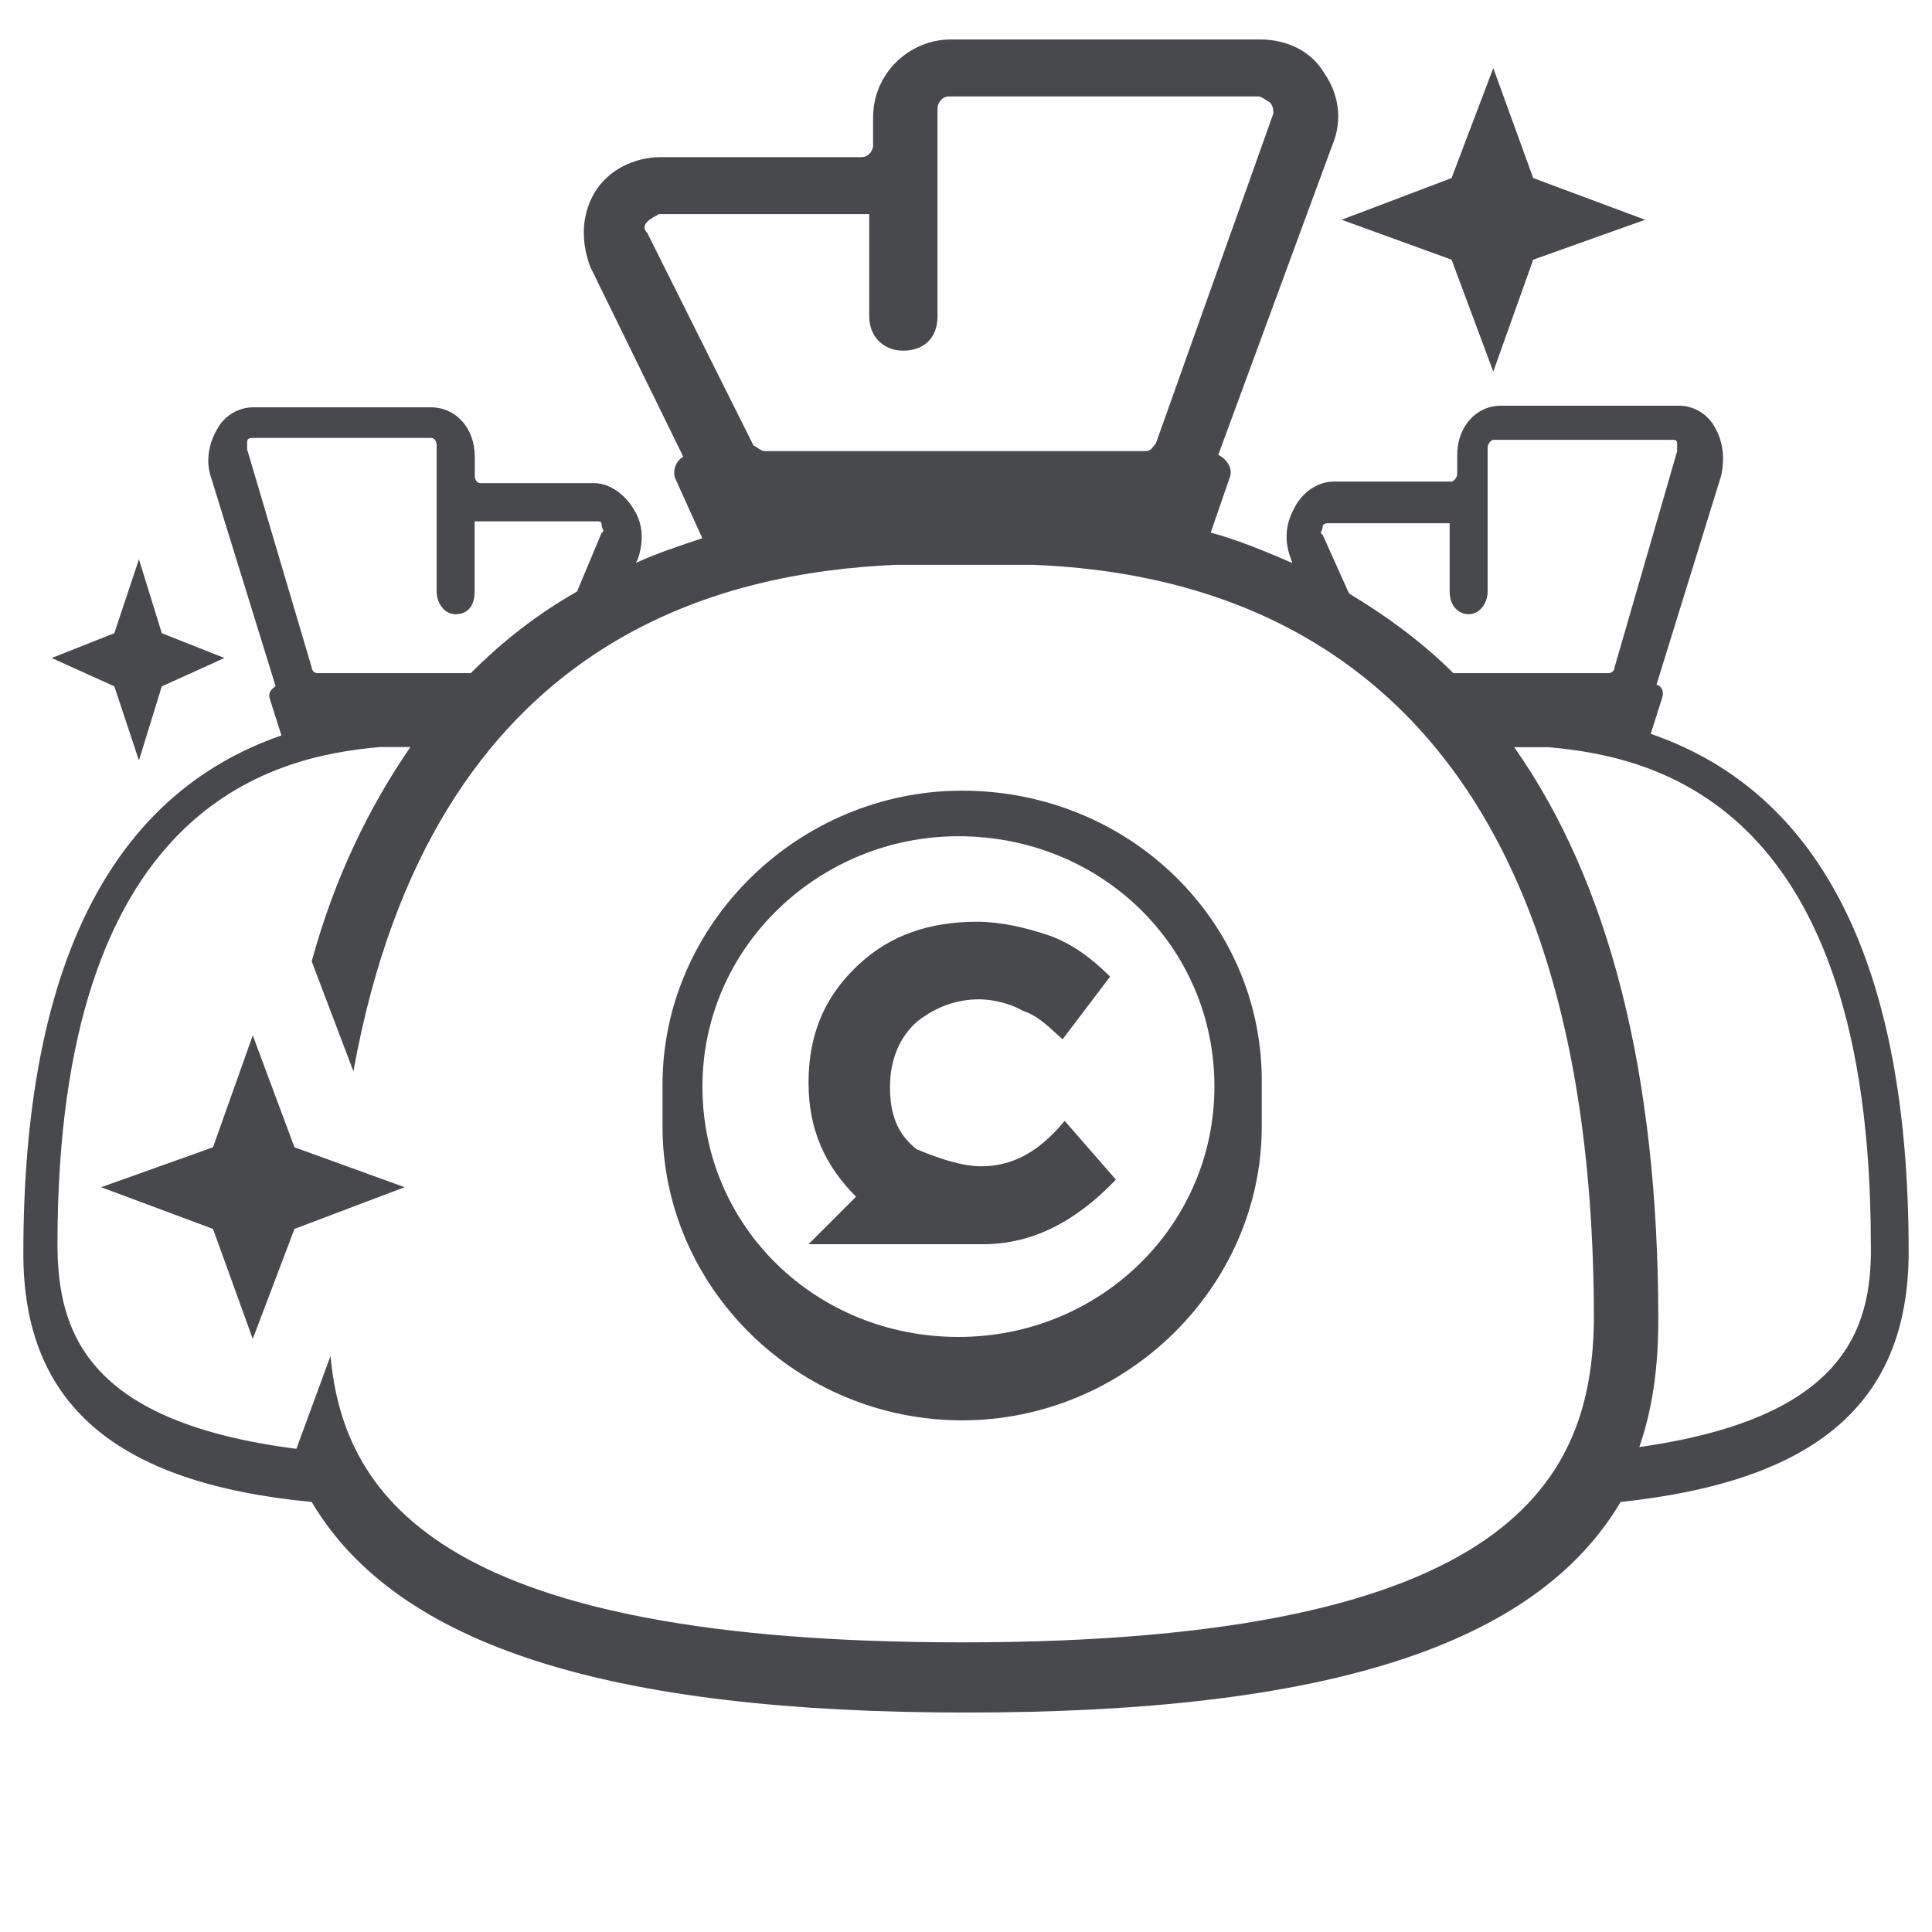
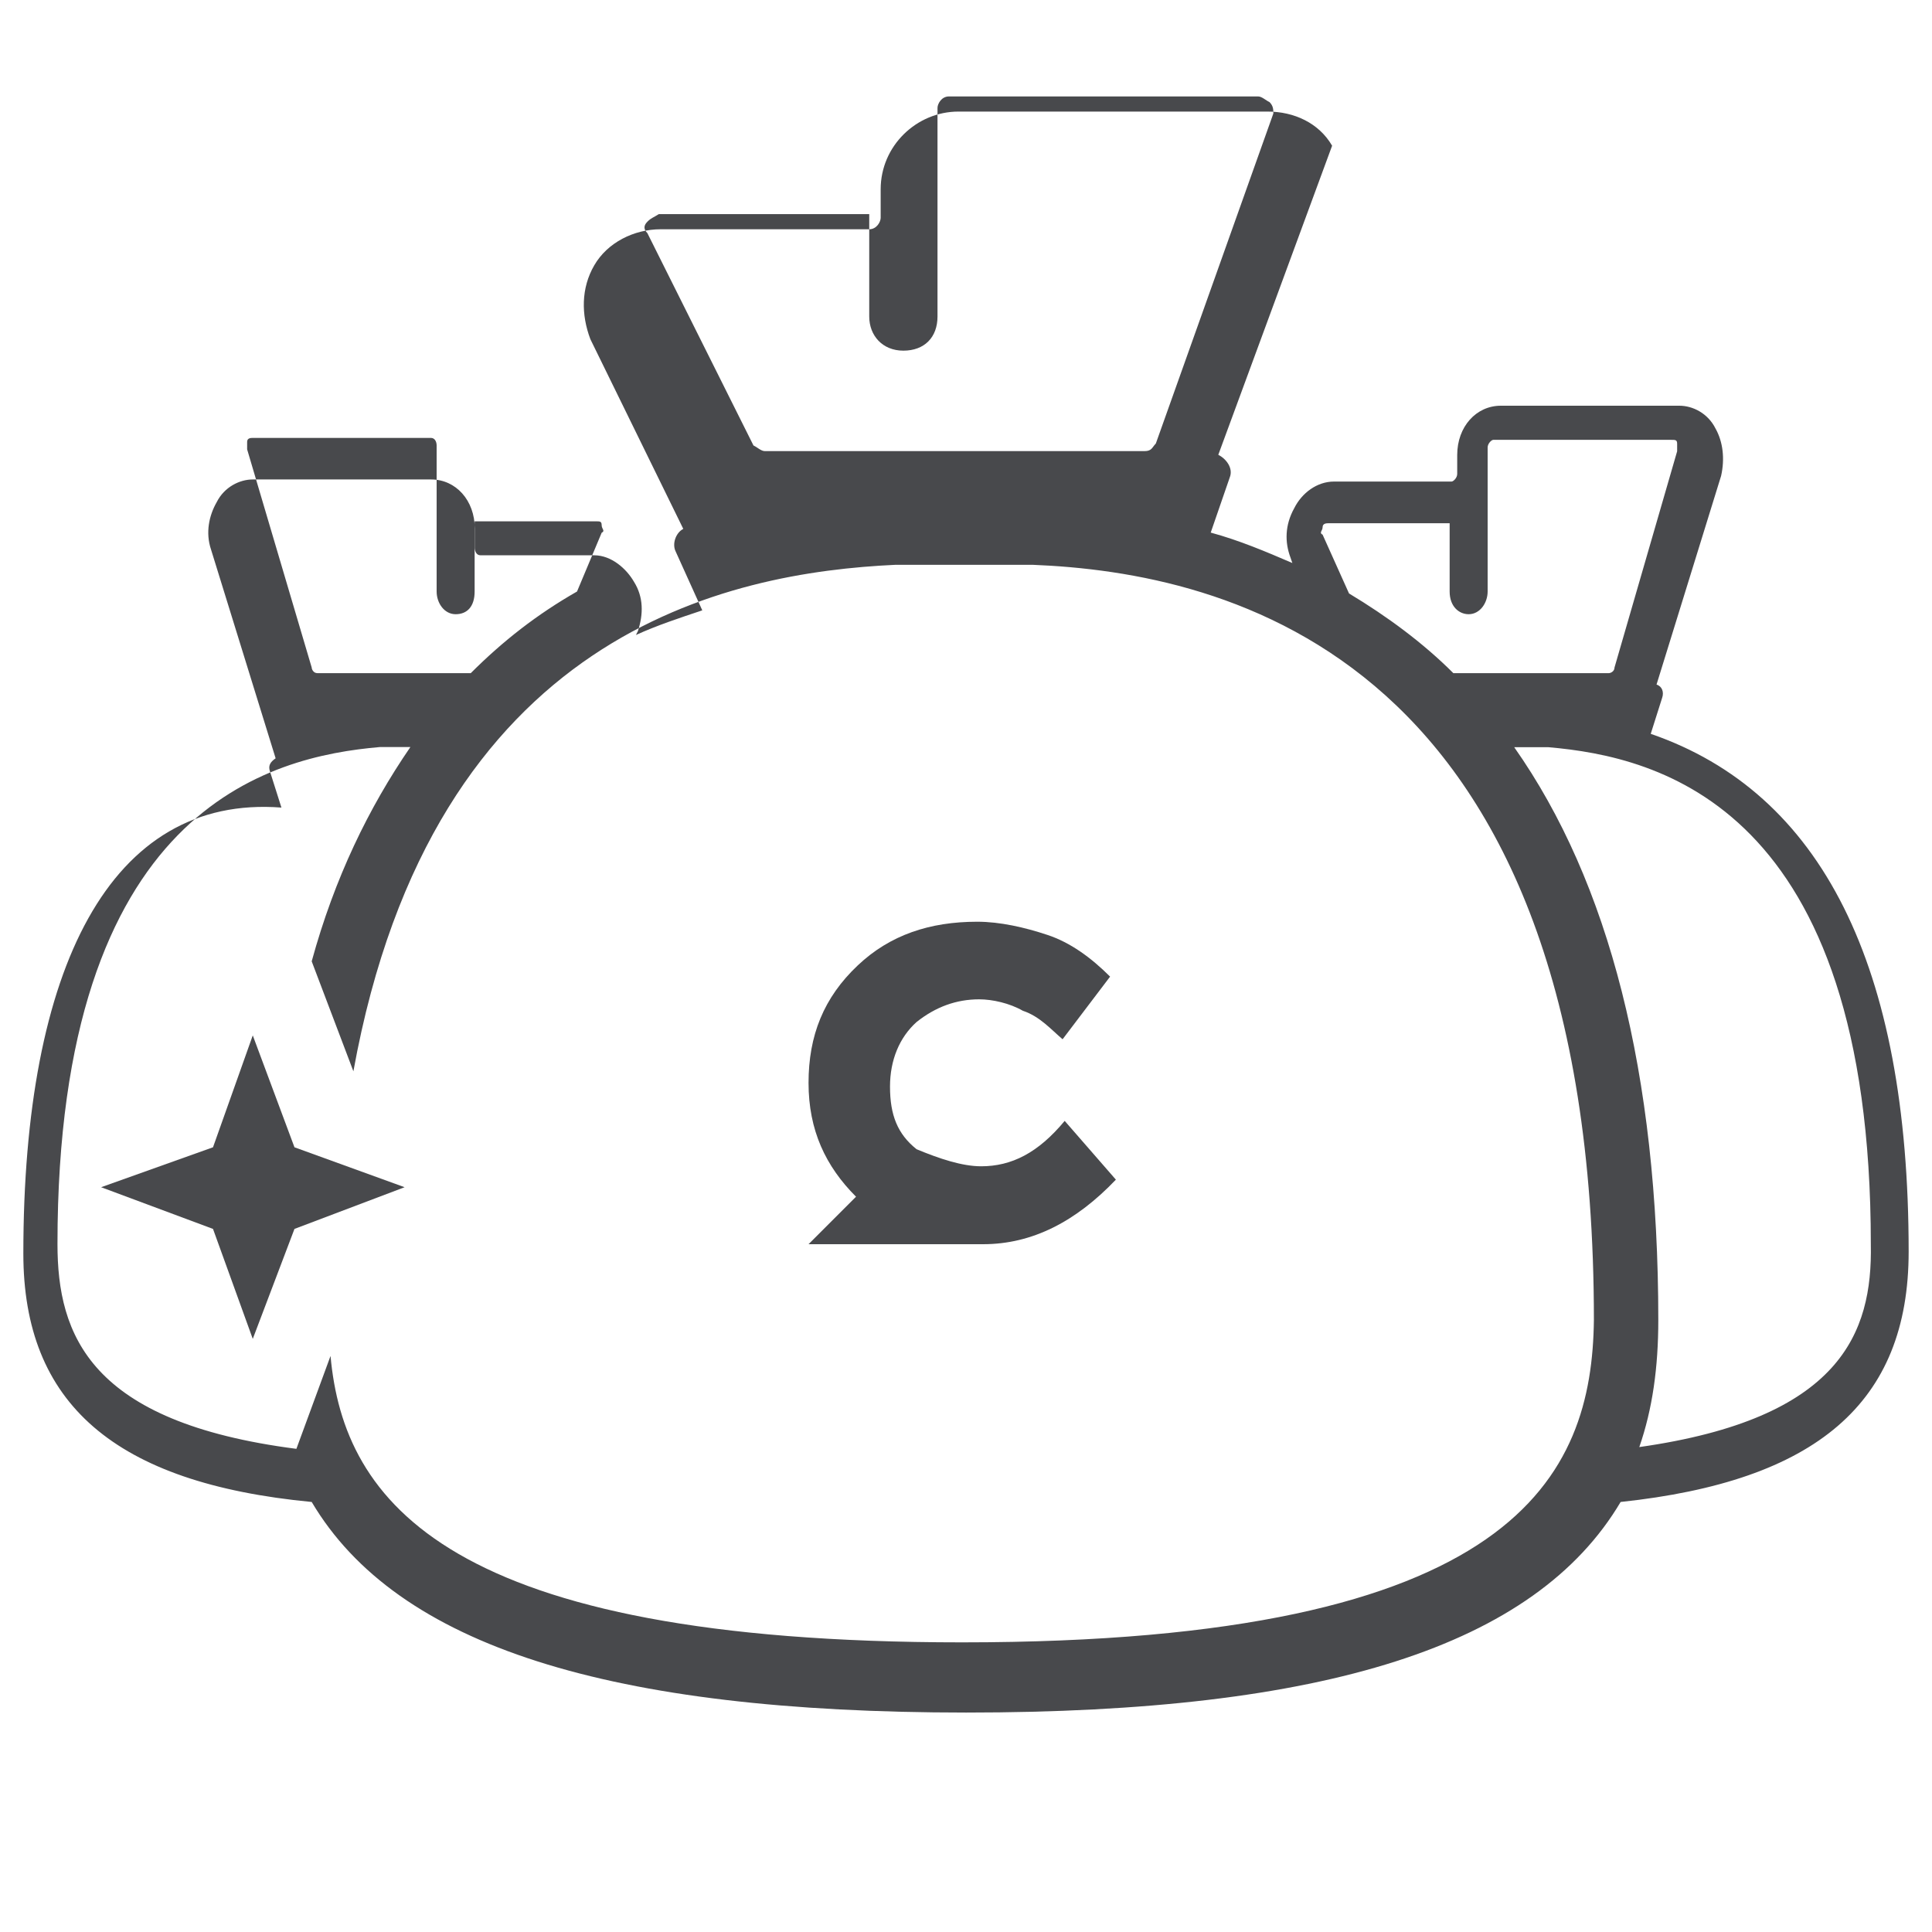
<svg xmlns="http://www.w3.org/2000/svg" version="1.1" id="katman_1" x="0px" y="0px" width="120px" height="120px" viewBox="0 0 120 120" style="enable-background:new 0 0 120 120;" xml:space="preserve">
  <style type="text/css">
	.st0{fill:#48494C;}
</style>
  <g>
-     <polygon class="st0" points="92.75,23.08 95.23,16.13 102.18,13.65 95.23,11.06 92.75,4.23 90.16,11.06 83.33,13.65 90.16,16.13     " />
-     <path class="st0" d="M59.76,49.11c-10.13,0-18.61,8.25-18.61,18.26v2.59c0,10.01,8.36,18.26,18.61,18.26   c10.13,0,18.61-8.25,18.61-18.26v-2.59C78.5,57.24,70.13,49.11,59.76,49.11z M59.53,83.04c-8.84,0-15.9-6.83-15.9-15.55   s7.3-15.55,15.9-15.55c8.84,0,15.9,6.83,15.9,15.55C75.43,76.09,68.36,83.04,59.53,83.04z" />
    <path class="st0" d="M60.94,72.44c-1.18,0-2.59-0.47-4.01-1.06c-1.18-0.94-1.65-2.12-1.65-3.89c0-1.65,0.59-3.06,1.65-4.01   c1.18-0.94,2.47-1.41,3.89-1.41c0.82,0,1.89,0.24,2.71,0.71c1.06,0.35,1.77,1.18,2.47,1.77l2.95-3.89   c-1.18-1.18-2.47-2.12-3.89-2.59c-1.41-0.47-2.95-0.82-4.36-0.82c-2.95,0-5.42,0.82-7.42,2.71c-2.12,2-3.06,4.36-3.06,7.3   s1.06,5.18,2.95,7.07l-2.95,2.95h10.6c0.24,0,0.24,0,0.24,0c3.06,0,5.77-1.41,8.25-4.01l-3.18-3.65   C64.48,71.61,62.83,72.44,60.94,72.44z" />
    <polygon class="st0" points="15.7,64.31 13.23,71.26 6.28,73.74 13.23,76.33 15.7,83.16 18.29,76.33 25.13,73.74 18.29,71.26  " />
-     <polygon class="st0" points="8.63,47.23 10.05,42.63 13.94,40.87 10.05,39.33 8.63,34.74 7.1,39.33 3.21,40.87 7.1,42.63  " />
-     <path class="st0" d="M118.55,77.74c0-17.79-5.42-28.51-16.02-32.16l0.71-2.24c0.12-0.35,0-0.71-0.35-0.82l4.01-12.96   c0.24-1.06,0.12-2.12-0.35-2.95c-0.47-0.94-1.41-1.41-2.24-1.41H93.22c-1.53,0-2.71,1.3-2.71,3.06v1.18c0,0.24-0.24,0.47-0.35,0.47   h-7.3c-1.06,0-2,0.71-2.47,1.65c-0.59,1.06-0.59,2.12-0.24,3.06l0.12,0.35c-1.65-0.71-3.3-1.41-5.07-1.89l1.18-3.42   c0.24-0.59-0.24-1.18-0.71-1.41l7.07-19.2c0.71-1.65,0.35-3.3-0.47-4.48c-0.82-1.41-2.36-2.12-4.01-2.12h-19.2   c-2.59,0-4.83,2.12-4.83,4.83v1.77c0,0.24-0.24,0.71-0.71,0.71H41.03c-1.65,0-3.3,0.82-4.12,2.24c-0.82,1.41-0.82,3.06-0.24,4.59   l5.77,11.78c-0.47,0.24-0.71,0.94-0.47,1.41l1.65,3.65c-1.41,0.47-2.83,0.94-4.12,1.53l0.12-0.24c0.35-1.06,0.35-2.12-0.24-3.06   c-0.47-0.82-1.41-1.65-2.47-1.65h-7.07c-0.24,0-0.35-0.24-0.35-0.47v-1.18c0-1.77-1.18-3.06-2.71-3.06H15.7   c-0.82,0-1.77,0.47-2.24,1.41c-0.47,0.82-0.71,1.89-0.35,2.95l4.01,12.96c-0.35,0.24-0.47,0.47-0.35,0.82l0.71,2.24   C6.87,49.35,1.45,60.07,1.45,77.86c0,9.31,5.66,14.26,17.91,15.43c5.3,8.95,18.5,13.08,40.65,13.08c22.27,0,35.34-4.12,40.65-13.08   C112.78,92,118.55,87.17,118.55,77.74z M82.15,33.21c-0.24-0.12,0-0.24,0-0.47s0.24-0.24,0.35-0.24h7.07c0.12,0,0.24,0,0.47,0v4.24   c0,0.94,0.59,1.41,1.18,1.41c0.71,0,1.18-0.71,1.18-1.41V28.5c0-0.24,0-0.24,0-0.24v-0.47c0-0.24,0.24-0.47,0.35-0.47h11.07   c0.24,0,0.35,0,0.35,0.24c0,0.12,0,0.24,0,0.47l-3.89,13.43c0,0.24-0.24,0.35-0.35,0.35h-4.59h-5.07   c-1.89-1.89-4.12-3.53-6.48-4.95L82.15,33.21z M40.21,14.48c-0.24-0.24-0.24-0.47,0-0.71c0.24-0.24,0.35-0.24,0.71-0.47h12.25   c0.35,0,0.71,0,0.82,0v6.36c0,1.18,0.82,2.12,2.12,2.12s2.12-0.82,2.12-2.12V7.76V7.52V6.7c0-0.24,0.24-0.71,0.71-0.71h19.2   c0.24,0,0.47,0.24,0.71,0.35c0.24,0.24,0.24,0.47,0.24,0.71l-7.3,20.5c-0.24,0.24-0.24,0.47-0.71,0.47h-8.48H47.51   c-0.24,0-0.47-0.24-0.71-0.35L40.21,14.48z M15.35,27.91c0-0.24,0-0.35,0-0.47c0-0.24,0.24-0.24,0.35-0.24h11.07   c0.24,0,0.35,0.24,0.35,0.47v0.47c0,0,0,0,0,0.24v8.36c0,0.71,0.47,1.41,1.18,1.41c0.71,0,1.18-0.47,1.18-1.41v-4.36   c0.24,0,0.35,0,0.47,0h7.07c0.24,0,0.35,0,0.35,0.24s0.24,0.35,0,0.47l-1.53,3.65c-2.47,1.41-4.59,3.06-6.6,5.07H24.3h-4.59   c-0.24,0-0.35-0.24-0.35-0.35L15.35,27.91z M59.76,102.01c-31.93,0-38.41-8.72-39.23-17.79l-2.12,5.77   C5.57,88.34,3.57,82.92,3.57,77.27c0-27.1,13.2-30.28,20.03-30.87h1.89c-2.59,3.77-4.71,8.13-6.13,13.31l2.59,6.83   c4.95-27.33,23.33-30.98,33.69-31.46h8.48C76.14,35.56,99,40.63,99,81.98C98.88,91.64,94.28,102.01,59.76,102.01z M101.82,89.88   c0.82-2.36,1.18-4.95,1.18-7.89c0-15.32-3.06-27.21-8.95-35.58h2.12c6.83,0.59,20.03,3.65,20.03,30.87   C116.31,82.81,114.31,88.11,101.82,89.88z" />
+     <path class="st0" d="M118.55,77.74c0-17.79-5.42-28.51-16.02-32.16l0.71-2.24c0.12-0.35,0-0.71-0.35-0.82l4.01-12.96   c0.24-1.06,0.12-2.12-0.35-2.95c-0.47-0.94-1.41-1.41-2.24-1.41H93.22c-1.53,0-2.71,1.3-2.71,3.06v1.18c0,0.24-0.24,0.47-0.35,0.47   h-7.3c-1.06,0-2,0.71-2.47,1.65c-0.59,1.06-0.59,2.12-0.24,3.06l0.12,0.35c-1.65-0.71-3.3-1.41-5.07-1.89l1.18-3.42   c0.24-0.59-0.24-1.18-0.71-1.41l7.07-19.2c-0.82-1.41-2.36-2.12-4.01-2.12h-19.2   c-2.59,0-4.83,2.12-4.83,4.83v1.77c0,0.24-0.24,0.71-0.71,0.71H41.03c-1.65,0-3.3,0.82-4.12,2.24c-0.82,1.41-0.82,3.06-0.24,4.59   l5.77,11.78c-0.47,0.24-0.71,0.94-0.47,1.41l1.65,3.65c-1.41,0.47-2.83,0.94-4.12,1.53l0.12-0.24c0.35-1.06,0.35-2.12-0.24-3.06   c-0.47-0.82-1.41-1.65-2.47-1.65h-7.07c-0.24,0-0.35-0.24-0.35-0.47v-1.18c0-1.77-1.18-3.06-2.71-3.06H15.7   c-0.82,0-1.77,0.47-2.24,1.41c-0.47,0.82-0.71,1.89-0.35,2.95l4.01,12.96c-0.35,0.24-0.47,0.47-0.35,0.82l0.71,2.24   C6.87,49.35,1.45,60.07,1.45,77.86c0,9.31,5.66,14.26,17.91,15.43c5.3,8.95,18.5,13.08,40.65,13.08c22.27,0,35.34-4.12,40.65-13.08   C112.78,92,118.55,87.17,118.55,77.74z M82.15,33.21c-0.24-0.12,0-0.24,0-0.47s0.24-0.24,0.35-0.24h7.07c0.12,0,0.24,0,0.47,0v4.24   c0,0.94,0.59,1.41,1.18,1.41c0.71,0,1.18-0.71,1.18-1.41V28.5c0-0.24,0-0.24,0-0.24v-0.47c0-0.24,0.24-0.47,0.35-0.47h11.07   c0.24,0,0.35,0,0.35,0.24c0,0.12,0,0.24,0,0.47l-3.89,13.43c0,0.24-0.24,0.35-0.35,0.35h-4.59h-5.07   c-1.89-1.89-4.12-3.53-6.48-4.95L82.15,33.21z M40.21,14.48c-0.24-0.24-0.24-0.47,0-0.71c0.24-0.24,0.35-0.24,0.71-0.47h12.25   c0.35,0,0.71,0,0.82,0v6.36c0,1.18,0.82,2.12,2.12,2.12s2.12-0.82,2.12-2.12V7.76V7.52V6.7c0-0.24,0.24-0.71,0.71-0.71h19.2   c0.24,0,0.47,0.24,0.71,0.35c0.24,0.24,0.24,0.47,0.24,0.71l-7.3,20.5c-0.24,0.24-0.24,0.47-0.71,0.47h-8.48H47.51   c-0.24,0-0.47-0.24-0.71-0.35L40.21,14.48z M15.35,27.91c0-0.24,0-0.35,0-0.47c0-0.24,0.24-0.24,0.35-0.24h11.07   c0.24,0,0.35,0.24,0.35,0.47v0.47c0,0,0,0,0,0.24v8.36c0,0.71,0.47,1.41,1.18,1.41c0.71,0,1.18-0.47,1.18-1.41v-4.36   c0.24,0,0.35,0,0.47,0h7.07c0.24,0,0.35,0,0.35,0.24s0.24,0.35,0,0.47l-1.53,3.65c-2.47,1.41-4.59,3.06-6.6,5.07H24.3h-4.59   c-0.24,0-0.35-0.24-0.35-0.35L15.35,27.91z M59.76,102.01c-31.93,0-38.41-8.72-39.23-17.79l-2.12,5.77   C5.57,88.34,3.57,82.92,3.57,77.27c0-27.1,13.2-30.28,20.03-30.87h1.89c-2.59,3.77-4.71,8.13-6.13,13.31l2.59,6.83   c4.95-27.33,23.33-30.98,33.69-31.46h8.48C76.14,35.56,99,40.63,99,81.98C98.88,91.64,94.28,102.01,59.76,102.01z M101.82,89.88   c0.82-2.36,1.18-4.95,1.18-7.89c0-15.32-3.06-27.21-8.95-35.58h2.12c6.83,0.59,20.03,3.65,20.03,30.87   C116.31,82.81,114.31,88.11,101.82,89.88z" />
  </g>
</svg>